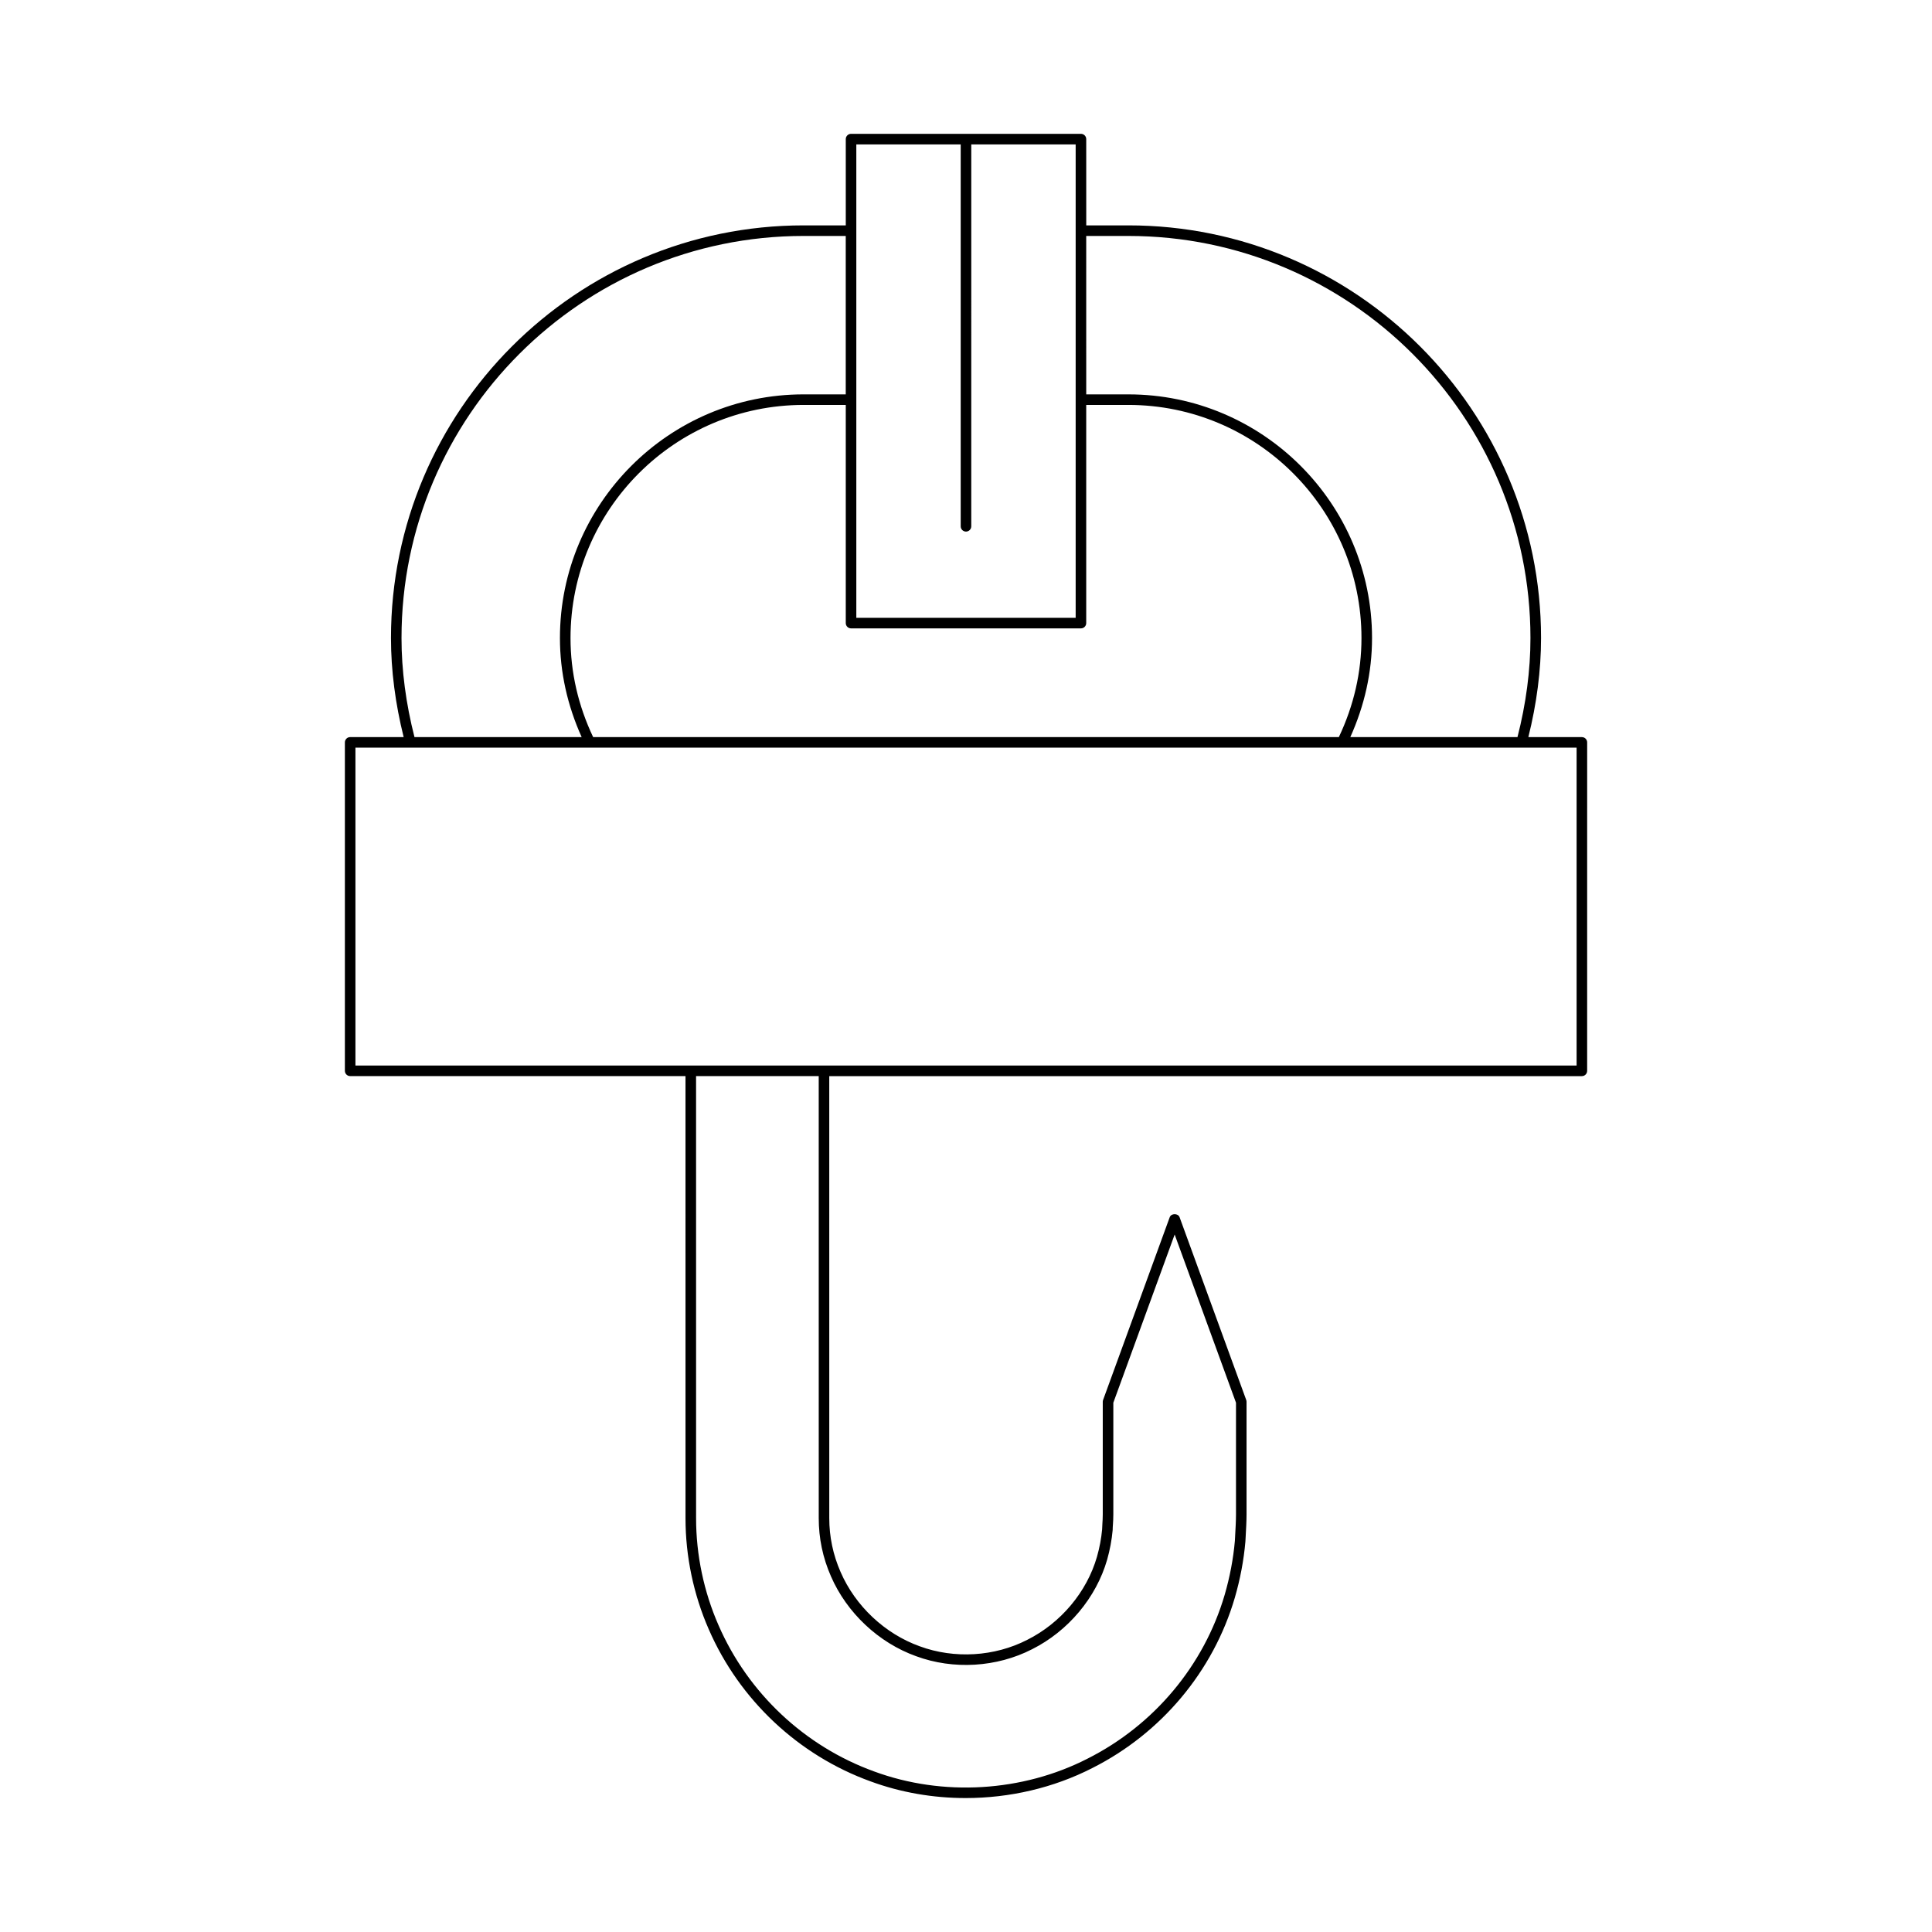
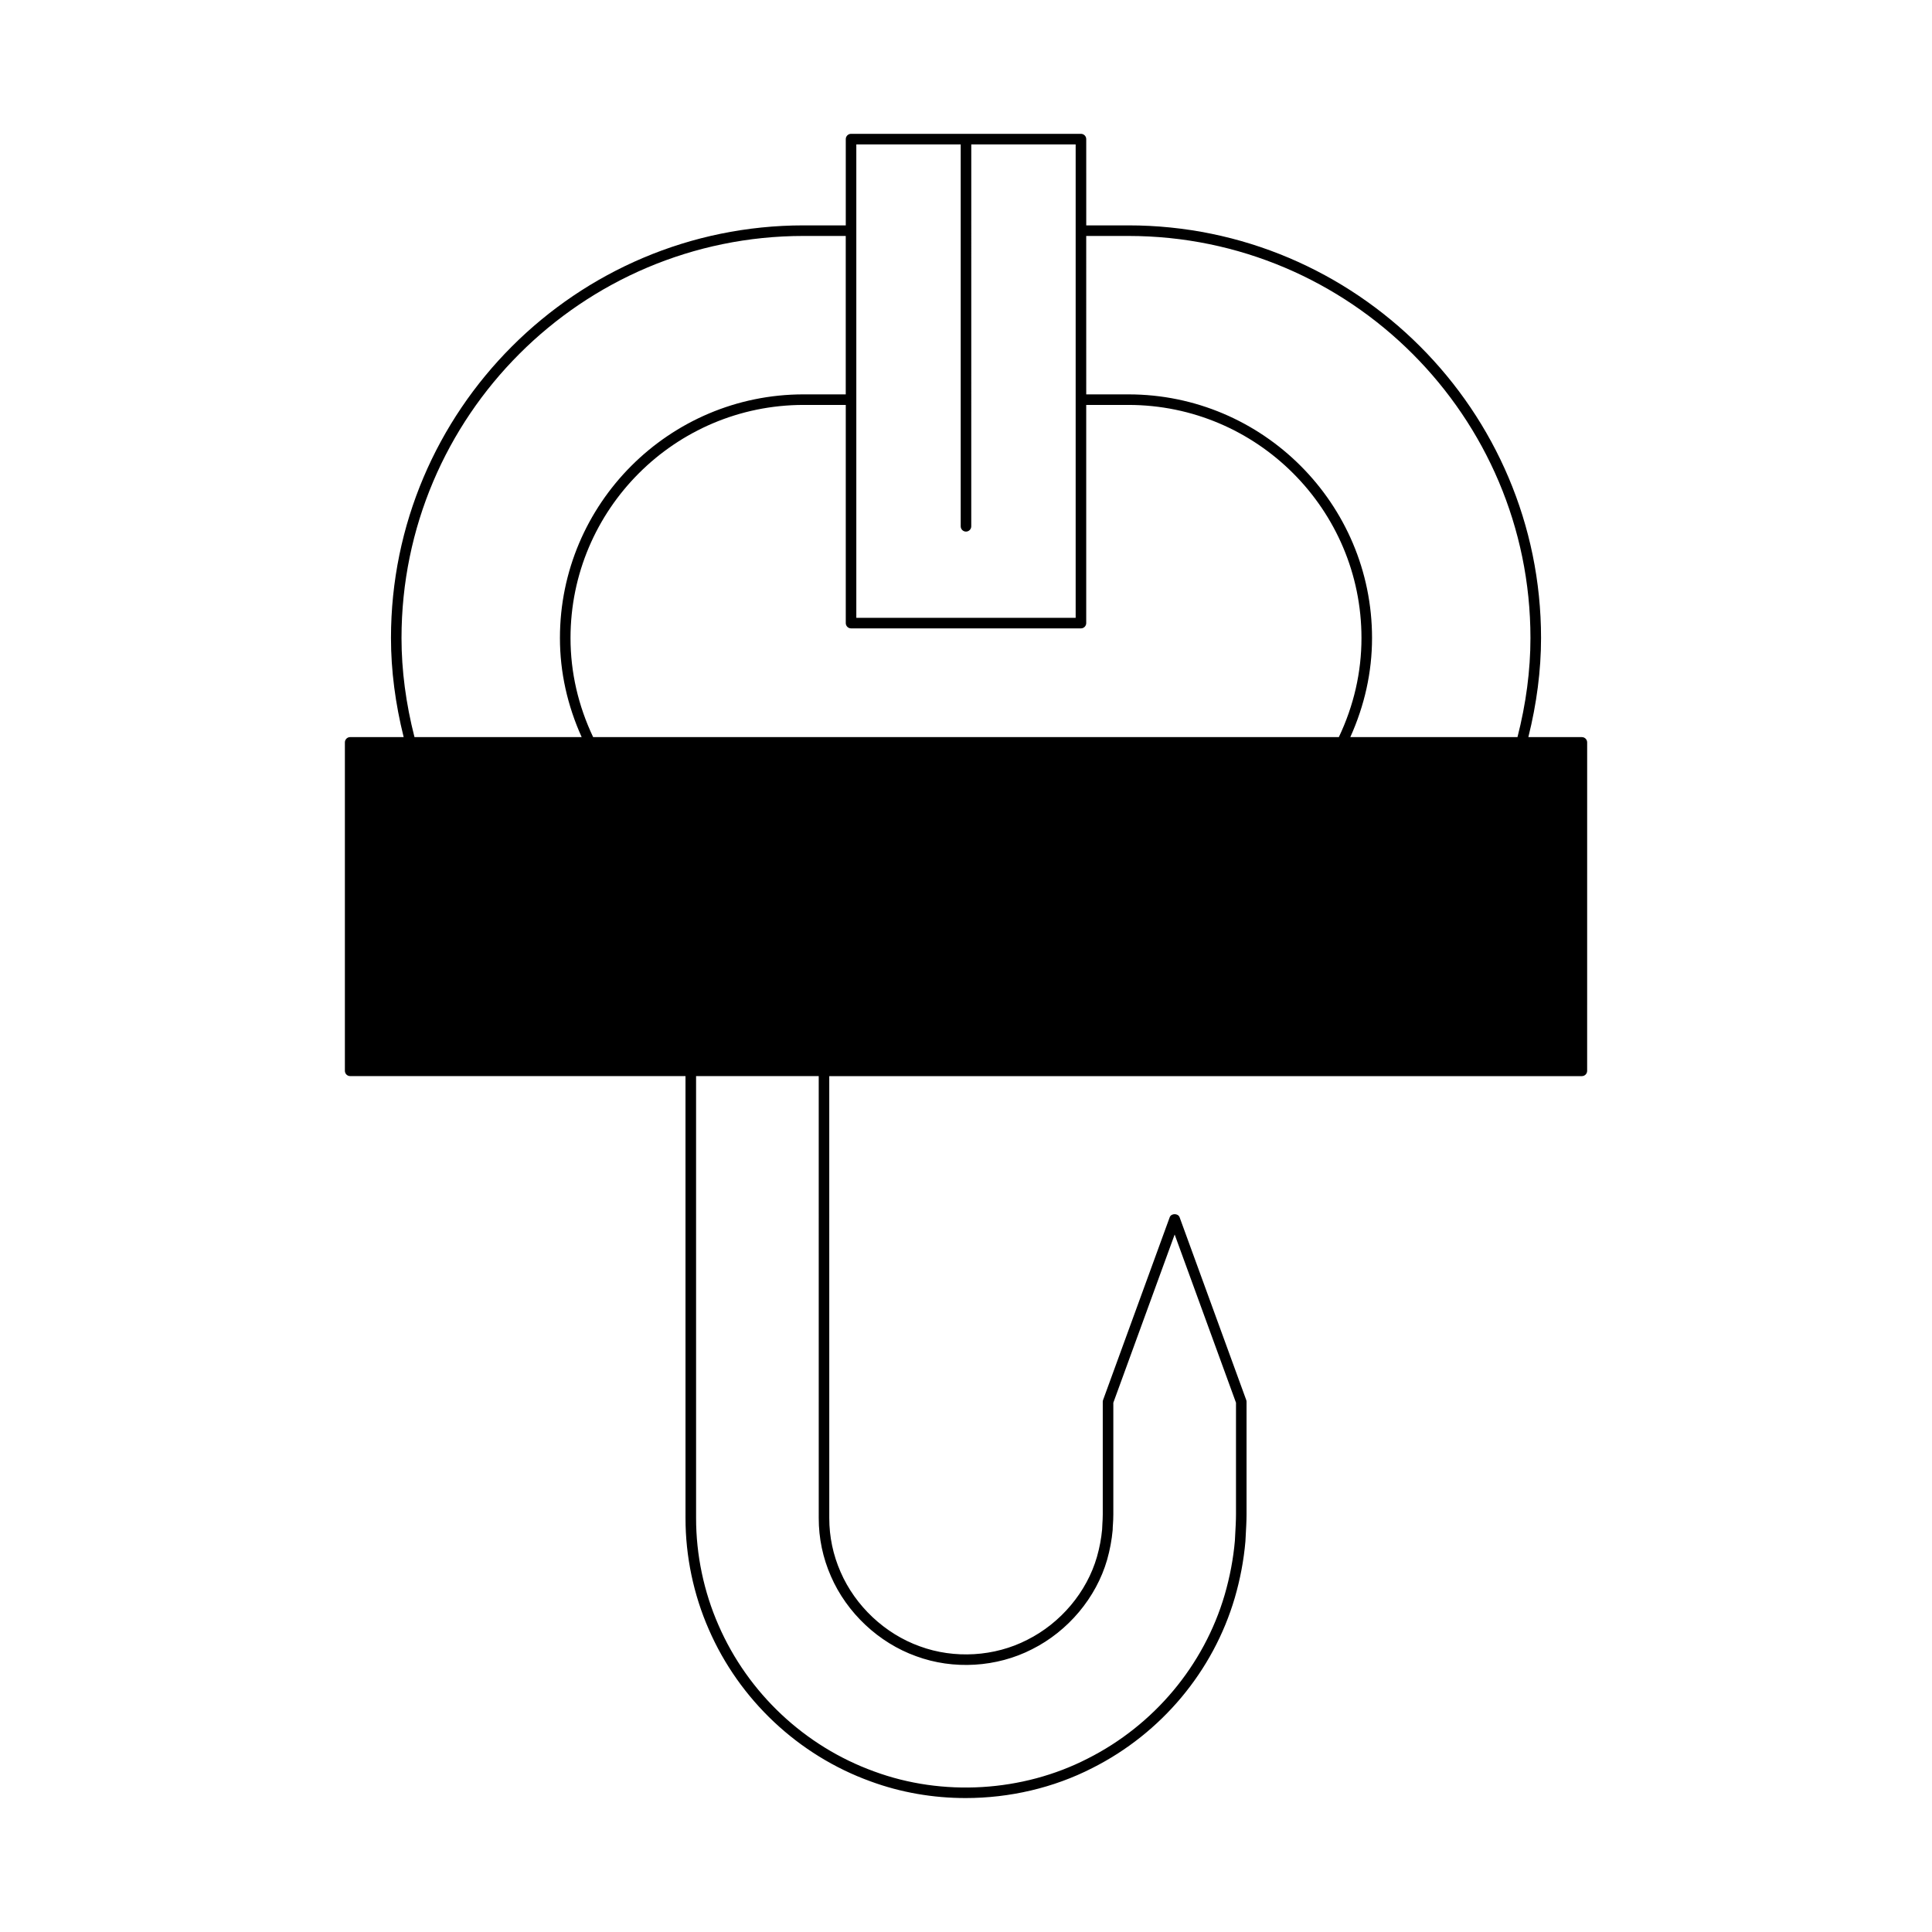
<svg xmlns="http://www.w3.org/2000/svg" fill="#000000" width="800px" height="800px" version="1.1" viewBox="144 144 512 512">
-   <path d="m563.21 339.34h-14.18c2.203-8.832 3.363-17.66 3.363-26.262 0-60.297-49.055-109.35-109.35-109.35h-11.176l-0.004-22.863c0-0.77-0.625-1.398-1.398-1.398h-60.926c-0.773 0-1.398 0.629-1.398 1.398v22.863h-11.176c-60.293 0-109.35 49.051-109.35 109.35 0 8.602 1.16 17.43 3.363 26.262h-14.18c-0.773 0-1.398 0.629-1.398 1.398v87.039c0 0.77 0.625 1.398 1.398 1.398h88.867l0.004 117.17c-0.004 10.07 2.129 20.258 6.172 29.465 8.117 18.668 23.738 33.348 42.84 40.262 8.031 2.965 16.617 4.43 25.219 4.43 11.633 0 23.281-2.68 33.59-7.961 18.281-9.211 32.039-25.648 37.742-45.105 1.434-4.93 2.379-9.934 2.812-14.902l0.062-1.141c0.117-2.117 0.246-4.449 0.242-6.051v-29.855c0-0.164-0.027-0.328-0.086-0.48l-17.652-48.414c-0.406-1.105-2.227-1.105-2.629 0l-17.652 48.414c-0.059 0.152-0.086 0.316-0.086 0.48v29.848c-0.004 1.016-0.051 1.715-0.094 2.379-0.039 0.551-0.07 1.082-0.078 1.625-0.215 2.352-0.668 4.777-1.359 7.215-2.684 9.336-9.59 17.57-18.484 22.02-8.672 4.457-19.32 5.09-28.496 1.707-9.219-3.309-17.055-10.664-20.969-19.691-1.988-4.531-3-9.336-2.996-14.277l-0.004-117.13h199.45c0.773 0 1.398-0.629 1.398-1.398l0.004-87.043c0-0.77-0.625-1.398-1.398-1.398zm-131.35-132.81h11.176c58.754 0 106.55 47.801 106.55 106.55 0 8.594-1.176 17.426-3.438 26.262h-44.301c3.766-8.367 5.758-17.176 5.758-26.262 0-35.605-28.965-64.566-64.566-64.566h-11.176zm-60.926-24.262h27.664v101.21c0 0.77 0.625 1.398 1.398 1.398 0.773 0 1.398-0.629 1.398-1.398l0.004-101.21h27.664v125.46h-58.129zm-1.398 128.26h60.926c0.773 0 1.398-0.629 1.398-1.398v-57.82h11.176c34.059 0 61.77 27.711 61.77 61.77 0 9.102-2.043 17.926-5.996 26.262h-197.62c-3.953-8.34-5.996-17.164-5.996-26.262 0-34.059 27.707-61.77 61.77-61.77h11.176v57.82c0.004 0.773 0.629 1.398 1.402 1.398zm-119.13 2.551c0-58.75 47.797-106.55 106.55-106.55h11.176v41.984h-11.176c-35.602 0-64.566 28.961-64.566 64.566 0 9.086 1.992 17.895 5.758 26.262h-44.305c-2.262-8.84-3.438-17.668-3.438-26.262zm113.79 248.63c4.215 9.715 12.656 17.641 22.578 21.199 9.883 3.652 21.371 2.957 30.719-1.836 9.57-4.793 17.016-13.668 19.914-23.746 0.734-2.613 1.223-5.215 1.461-7.84 0.008-0.59 0.039-1.078 0.078-1.586 0.047-0.711 0.094-1.465 0.098-2.559v-29.609l16.254-44.574 16.254 44.574v29.609c0.004 1.562-0.125 3.836-0.238 5.894l-0.059 1.105c-0.414 4.746-1.328 9.562-2.707 14.316-5.484 18.711-18.723 34.523-36.32 43.391-17.246 8.844-38.395 10.117-56.582 3.398-18.391-6.66-33.418-20.777-41.234-38.754-3.891-8.863-5.945-18.664-5.941-28.344l-0.004-117.17h32.504l0.004 117.13c-0.008 5.332 1.078 10.52 3.223 15.398zm197.62-135.33h-323.62v-84.242h323.62z" />
+   <path d="m563.21 339.34h-14.18c2.203-8.832 3.363-17.66 3.363-26.262 0-60.297-49.055-109.35-109.35-109.35h-11.176l-0.004-22.863c0-0.77-0.625-1.398-1.398-1.398h-60.926c-0.773 0-1.398 0.629-1.398 1.398v22.863h-11.176c-60.293 0-109.35 49.051-109.35 109.35 0 8.602 1.16 17.43 3.363 26.262h-14.18c-0.773 0-1.398 0.629-1.398 1.398v87.039c0 0.77 0.625 1.398 1.398 1.398h88.867l0.004 117.17c-0.004 10.07 2.129 20.258 6.172 29.465 8.117 18.668 23.738 33.348 42.84 40.262 8.031 2.965 16.617 4.43 25.219 4.43 11.633 0 23.281-2.68 33.59-7.961 18.281-9.211 32.039-25.648 37.742-45.105 1.434-4.93 2.379-9.934 2.812-14.902l0.062-1.141c0.117-2.117 0.246-4.449 0.242-6.051v-29.855c0-0.164-0.027-0.328-0.086-0.48l-17.652-48.414c-0.406-1.105-2.227-1.105-2.629 0l-17.652 48.414c-0.059 0.152-0.086 0.316-0.086 0.48v29.848c-0.004 1.016-0.051 1.715-0.094 2.379-0.039 0.551-0.07 1.082-0.078 1.625-0.215 2.352-0.668 4.777-1.359 7.215-2.684 9.336-9.59 17.57-18.484 22.02-8.672 4.457-19.32 5.09-28.496 1.707-9.219-3.309-17.055-10.664-20.969-19.691-1.988-4.531-3-9.336-2.996-14.277l-0.004-117.13h199.45c0.773 0 1.398-0.629 1.398-1.398l0.004-87.043c0-0.77-0.625-1.398-1.398-1.398zm-131.35-132.81h11.176c58.754 0 106.55 47.801 106.55 106.55 0 8.594-1.176 17.426-3.438 26.262h-44.301c3.766-8.367 5.758-17.176 5.758-26.262 0-35.605-28.965-64.566-64.566-64.566h-11.176zm-60.926-24.262h27.664v101.21c0 0.77 0.625 1.398 1.398 1.398 0.773 0 1.398-0.629 1.398-1.398l0.004-101.21h27.664v125.46h-58.129zm-1.398 128.26h60.926c0.773 0 1.398-0.629 1.398-1.398v-57.82h11.176c34.059 0 61.77 27.711 61.77 61.77 0 9.102-2.043 17.926-5.996 26.262h-197.62c-3.953-8.34-5.996-17.164-5.996-26.262 0-34.059 27.707-61.77 61.77-61.77h11.176v57.82c0.004 0.773 0.629 1.398 1.402 1.398zm-119.13 2.551c0-58.75 47.797-106.55 106.55-106.55h11.176v41.984h-11.176c-35.602 0-64.566 28.961-64.566 64.566 0 9.086 1.992 17.895 5.758 26.262h-44.305c-2.262-8.84-3.438-17.668-3.438-26.262zm113.79 248.63c4.215 9.715 12.656 17.641 22.578 21.199 9.883 3.652 21.371 2.957 30.719-1.836 9.57-4.793 17.016-13.668 19.914-23.746 0.734-2.613 1.223-5.215 1.461-7.84 0.008-0.59 0.039-1.078 0.078-1.586 0.047-0.711 0.094-1.465 0.098-2.559v-29.609l16.254-44.574 16.254 44.574v29.609c0.004 1.562-0.125 3.836-0.238 5.894l-0.059 1.105c-0.414 4.746-1.328 9.562-2.707 14.316-5.484 18.711-18.723 34.523-36.32 43.391-17.246 8.844-38.395 10.117-56.582 3.398-18.391-6.66-33.418-20.777-41.234-38.754-3.891-8.863-5.945-18.664-5.941-28.344l-0.004-117.17h32.504l0.004 117.13c-0.008 5.332 1.078 10.52 3.223 15.398zm197.62-135.33h-323.62h323.62z" />
</svg>